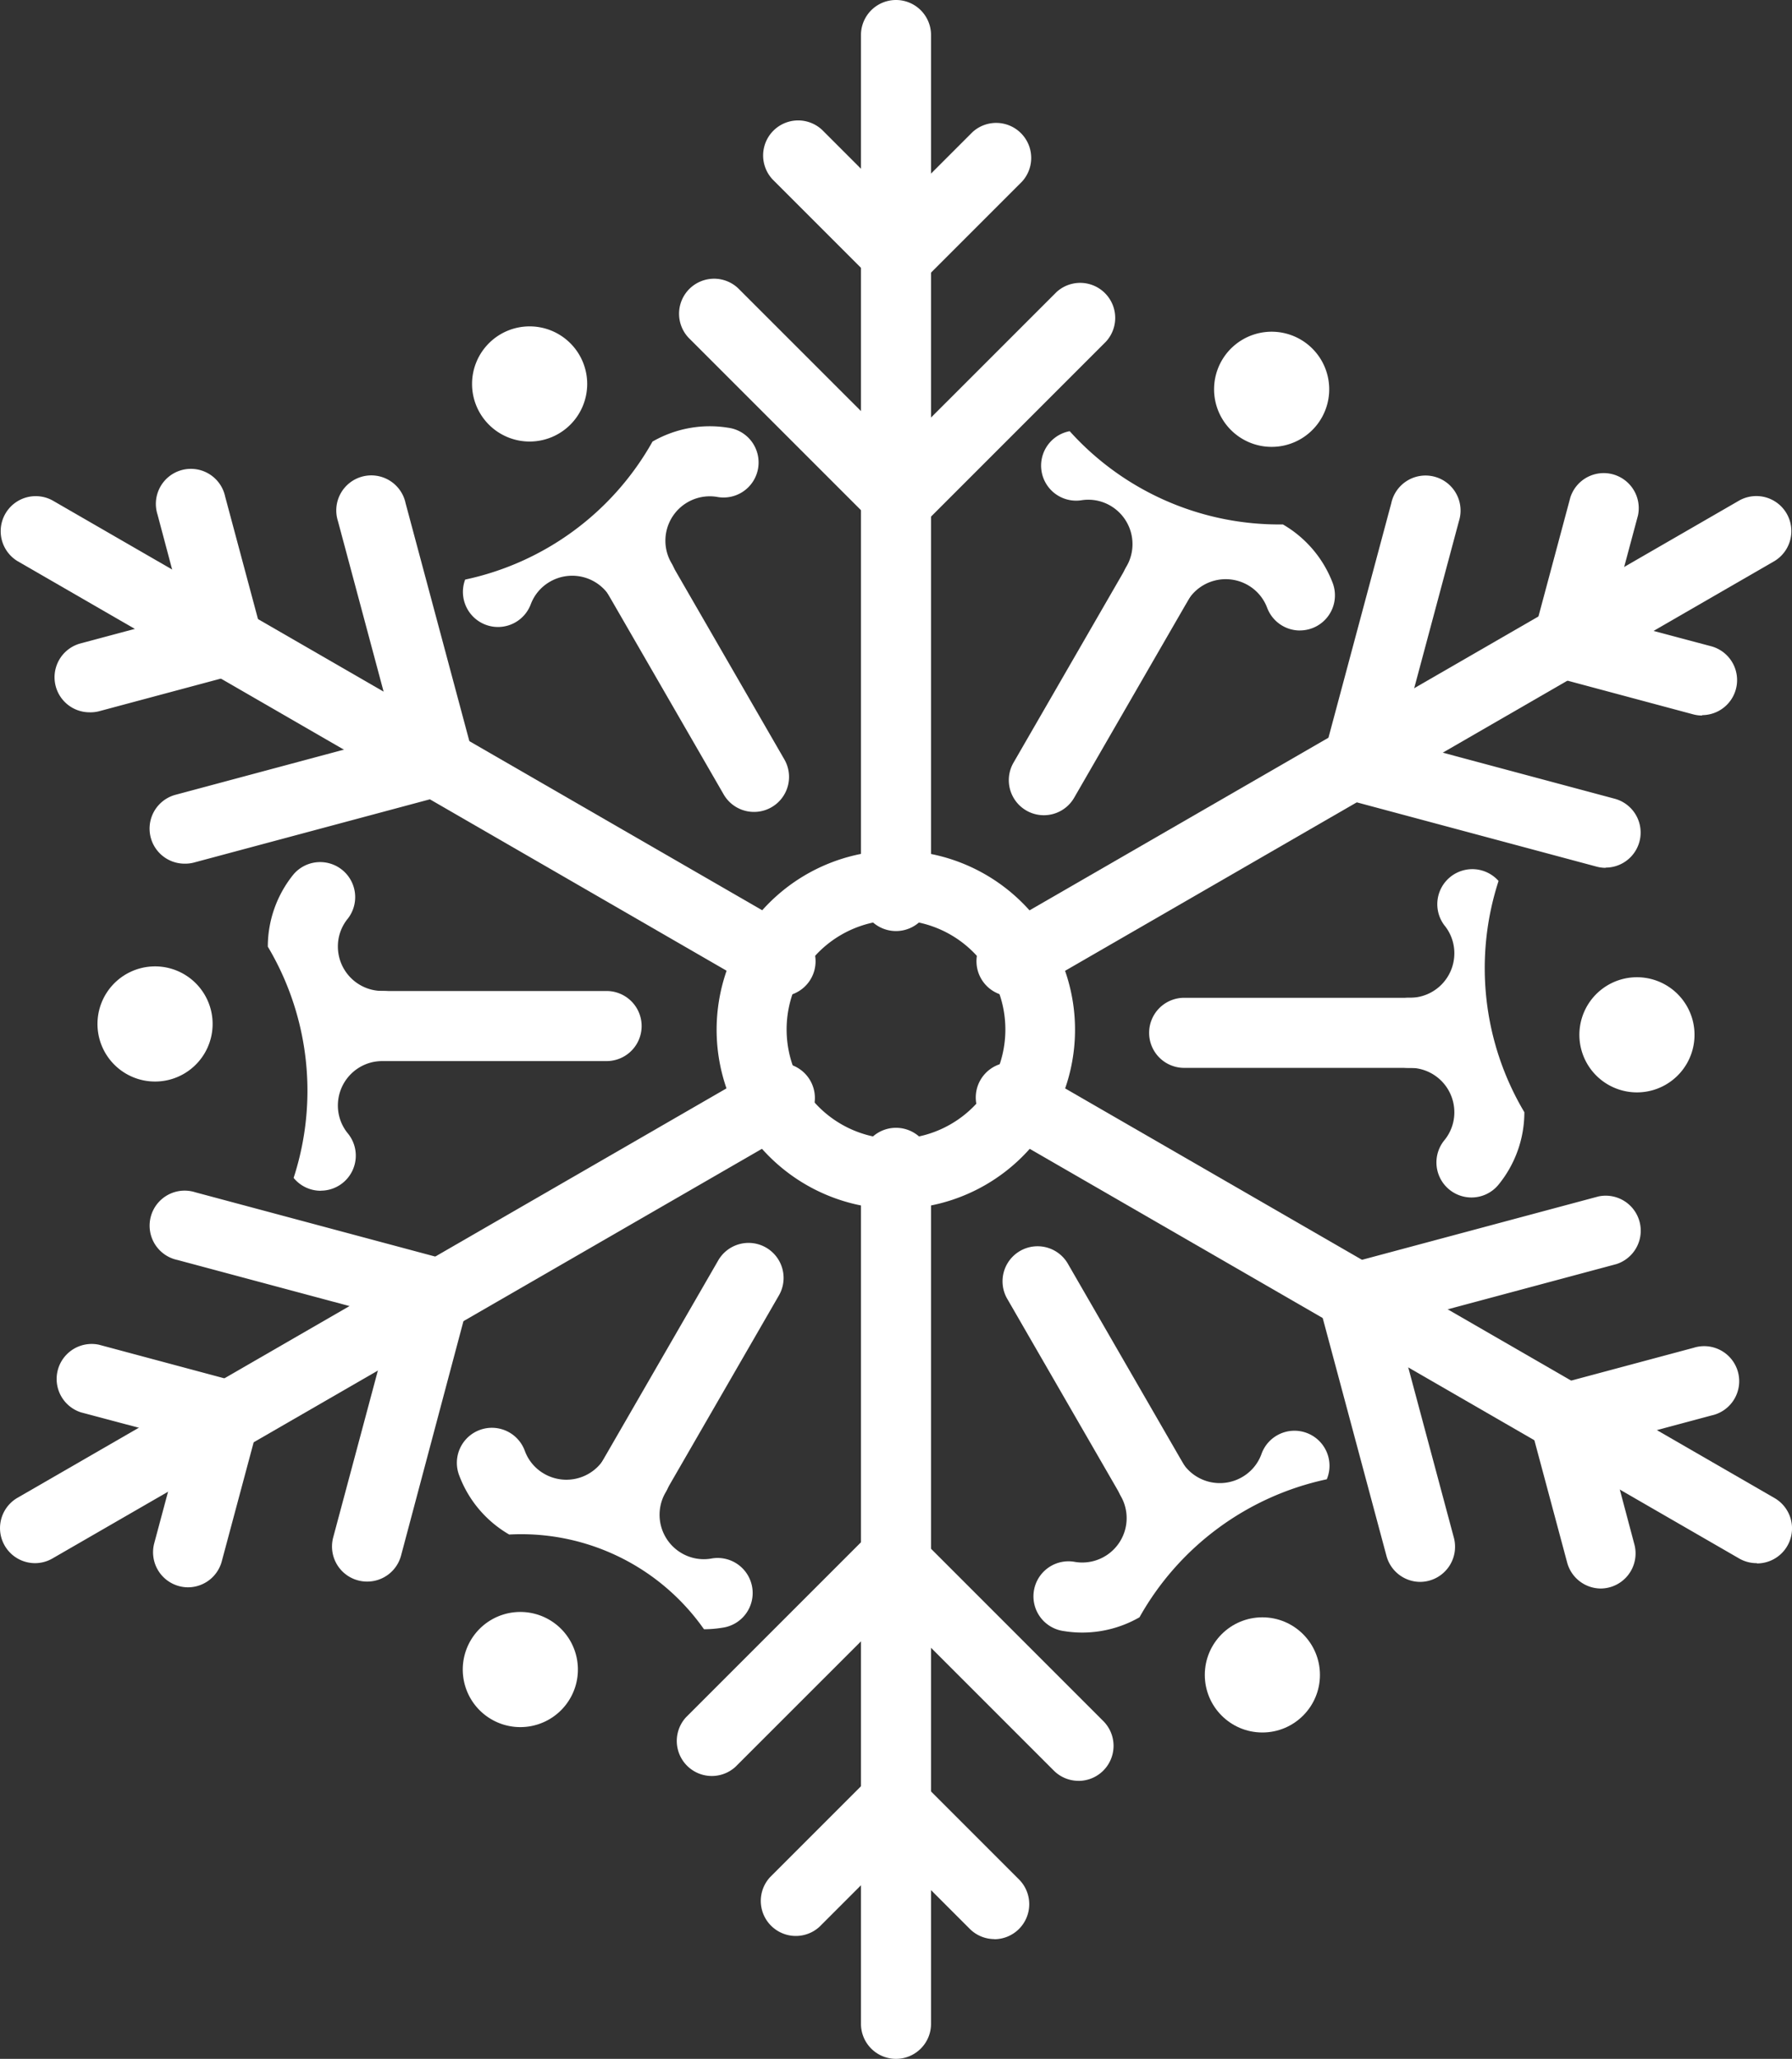
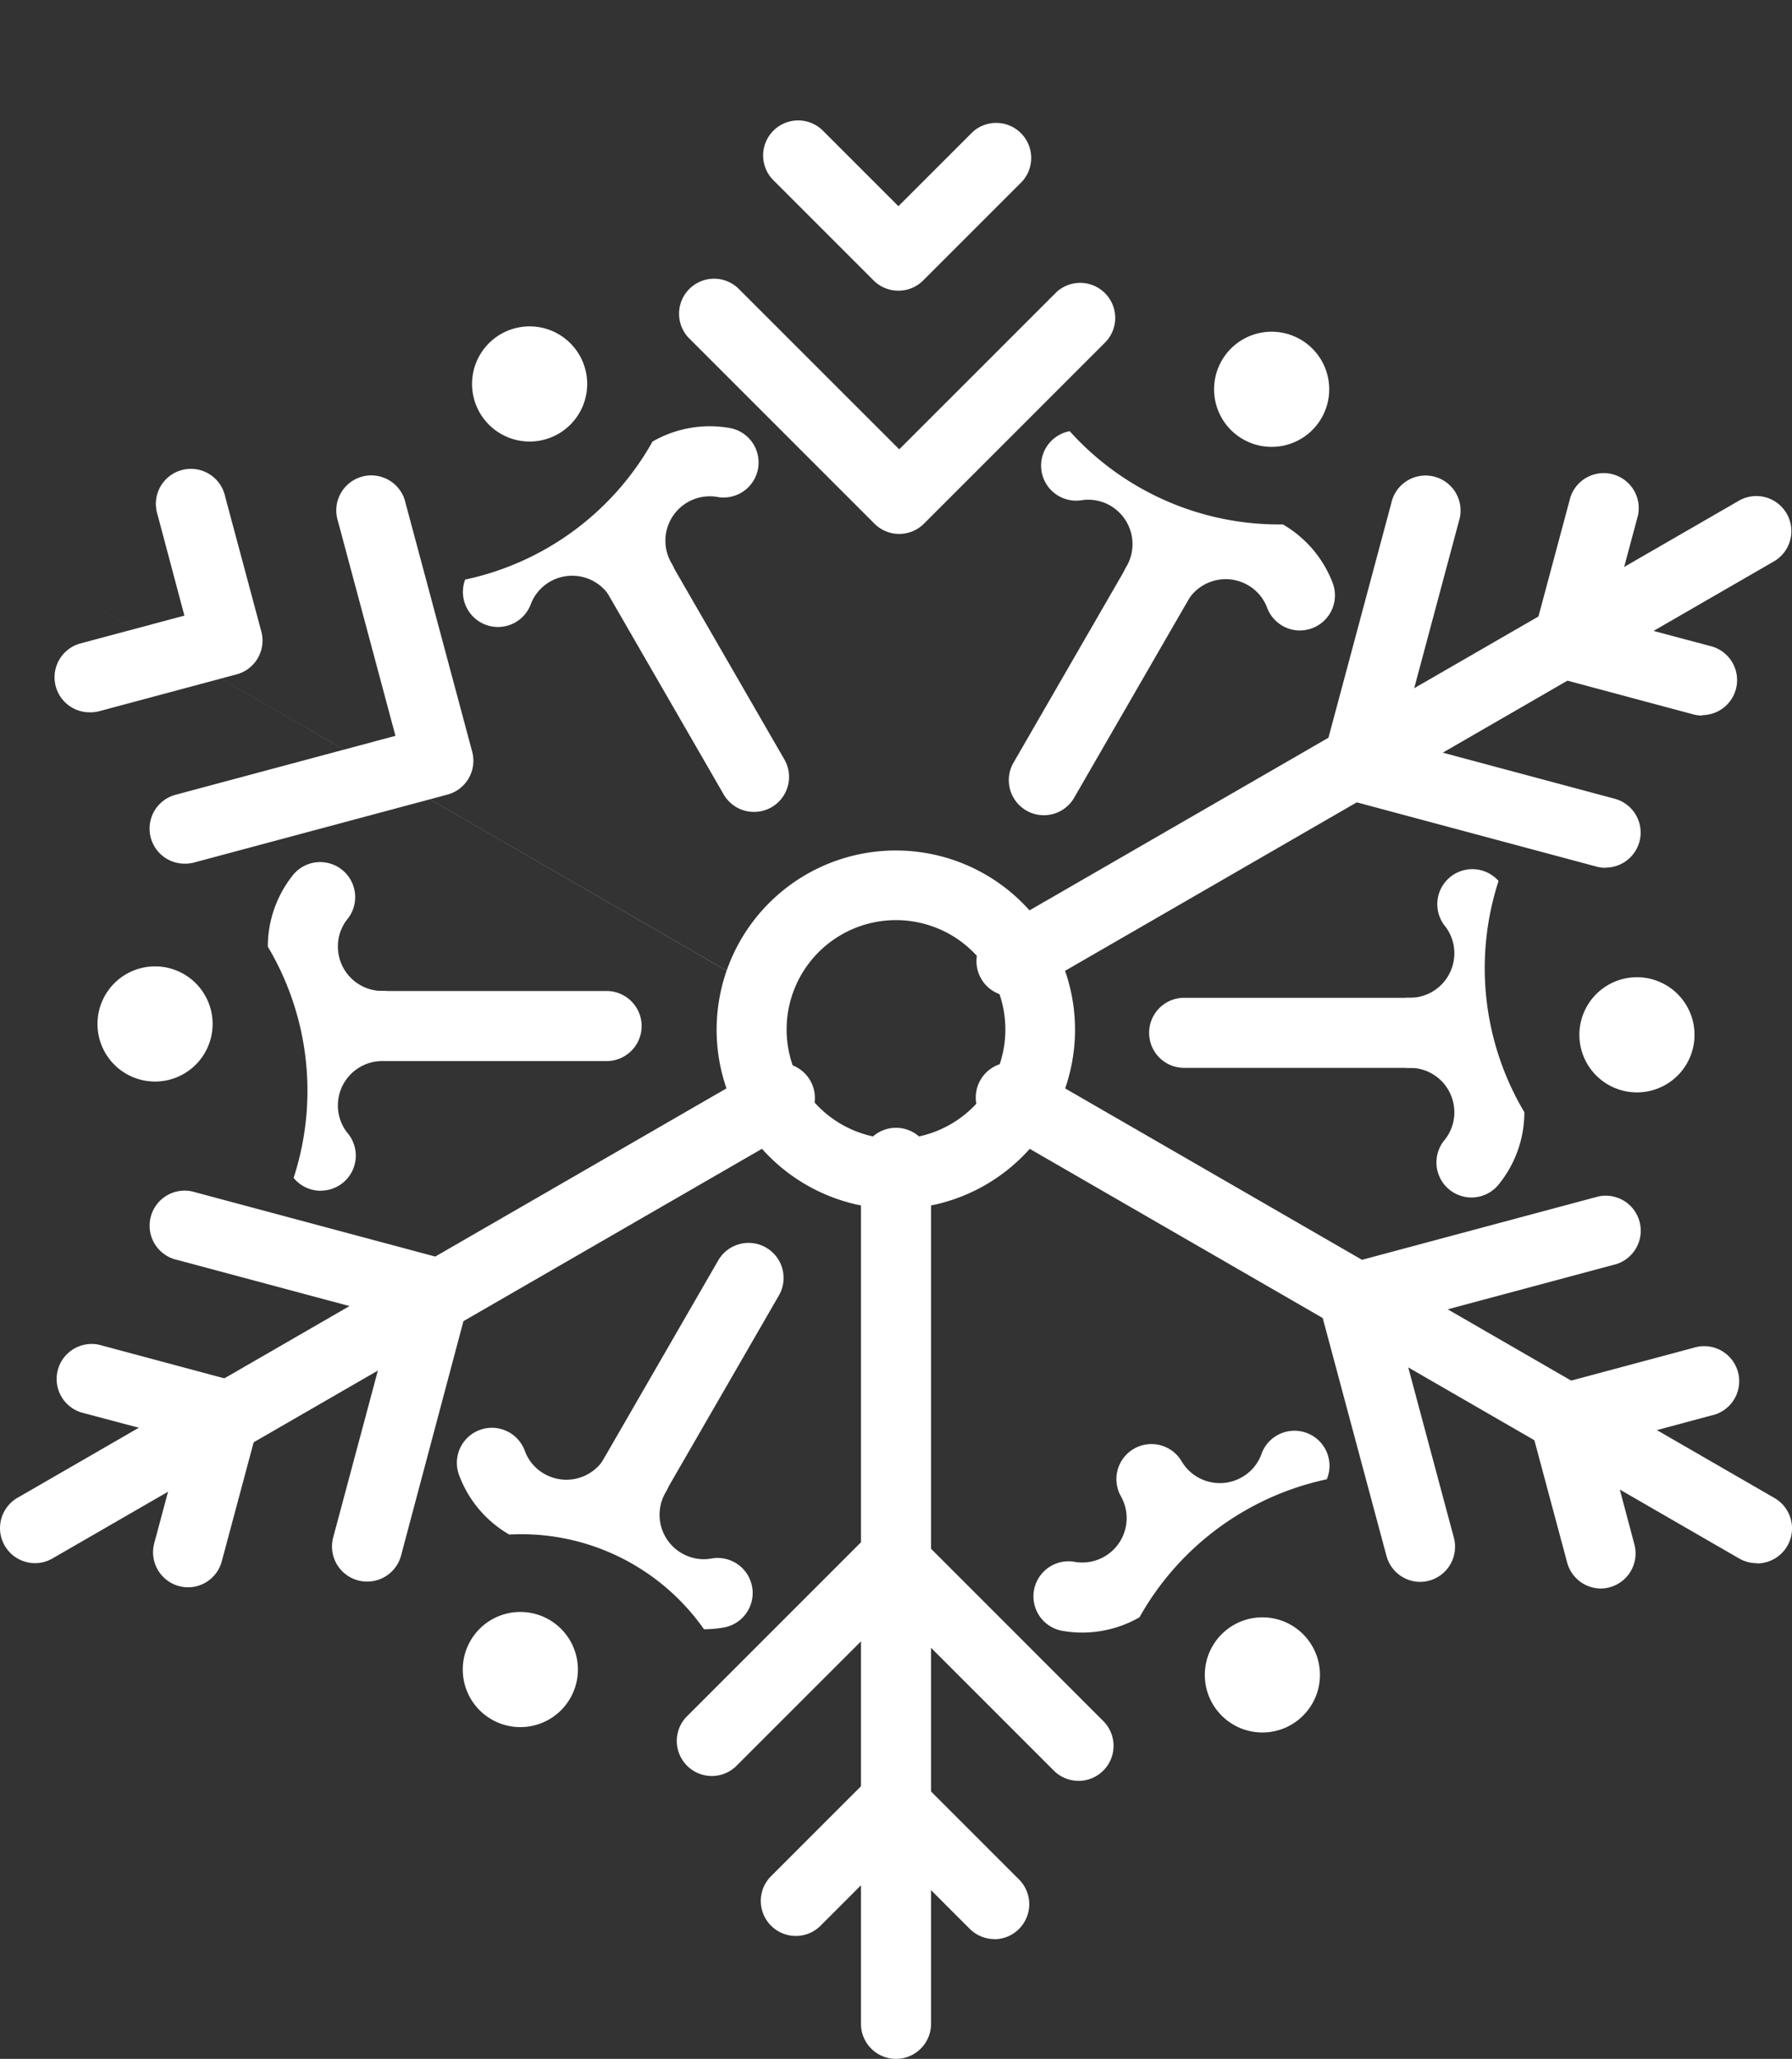
<svg xmlns="http://www.w3.org/2000/svg" width="40" height="45.949" viewBox="0 0 40 45.949">
  <rect x="0" y="0" width="40" height="45.949" fill="#333333" stroke="none" />
  <g id="Group_1601" data-name="Group 1601" transform="translate(0 0)">
    <path id="Path_12732" data-name="Path 12732" d="M583.649,935.646a4.016,4.016,0,0,1-3.474-2h0a4,4,0,1,1,3.474,2Zm-.01-6.446a2.44,2.44,0,0,0-2.11,3.661h0a2.441,2.441,0,1,0,2.11-3.661Z" transform="translate(-563.643 -908.665)" fill="#fff" />
    <path id="Path_12733" data-name="Path 12733" d="M548.536,878.874a.783.783,0,0,1-.731-1.058,6.3,6.3,0,0,0,4.182-3.08,2.56,2.56,0,0,1,1.688-.309.782.782,0,1,1-.251,1.543.991.991,0,0,0-1.017,1.473.782.782,0,1,1-1.354.782.992.992,0,0,0-1.353-.363.977.977,0,0,0-.431.506A.782.782,0,0,1,548.536,878.874Z" transform="translate(-537.422 -864.881)" fill="#fff" />
    <path id="Path_12734" data-name="Path 12734" d="M568.032,893.783a.781.781,0,0,1-.678-.391l-2.722-4.715a.782.782,0,1,1,1.354-.782l2.722,4.715a.781.781,0,0,1-.676,1.173Z" transform="translate(-551.201 -875.663)" fill="#fff" />
    <path id="Path_12735" data-name="Path 12735" d="M524.032,936.387a.78.78,0,0,1-.606-.287,6.286,6.286,0,0,0-.576-5.161,2.561,2.561,0,0,1,.577-1.617.782.782,0,0,1,1.21.99.978.978,0,0,0-.223.626.992.992,0,0,0,.991.99.782.782,0,0,1,0,1.564.992.992,0,0,0-.991.99.98.98,0,0,0,.224.627.782.782,0,0,1-.605,1.276Z" transform="translate(-516.872 -909.812)" fill="#fff" />
    <path id="Path_12736" data-name="Path 12736" d="M537.013,946.668h-5.444a.782.782,0,1,1,0-1.564h5.444a.782.782,0,0,1,0,1.564Z" transform="translate(-523.473 -922.987)" fill="#fff" />
    <path id="Path_12737" data-name="Path 12737" d="M552.534,1004.518a4.985,4.985,0,0,0-4.348-2.114,2.56,2.56,0,0,1-1.112-1.309.782.782,0,1,1,1.463-.552.978.978,0,0,0,.431.506.992.992,0,0,0,1.353-.363.782.782,0,1,1,1.354.782.992.992,0,0,0,.363,1.354.98.98,0,0,0,.654.119.782.782,0,1,1,.252,1.543A2.554,2.554,0,0,1,552.534,1004.518Z" transform="translate(-536.82 -968.157)" fill="#fff" />
    <path id="Path_12738" data-name="Path 12738" d="M564.577,983.223a.782.782,0,0,1-.676-1.173l2.722-4.715a.782.782,0,1,1,1.354.782l-2.722,4.715A.781.781,0,0,1,564.577,983.223Z" transform="translate(-550.6 -949.19)" fill="#fff" />
    <path id="Path_12739" data-name="Path 12739" d="M620.556,1004.943a2.538,2.538,0,0,1-.408-.033.782.782,0,1,1,.251-1.543.991.991,0,0,0,1.017-1.473.782.782,0,0,1,1.354-.782.991.991,0,0,0,1.353.363.977.977,0,0,0,.431-.506.782.782,0,1,1,1.462.553,6.3,6.3,0,0,0-4.181,3.08A2.567,2.567,0,0,1,620.556,1004.943Z" transform="translate(-596.4 -968.508)" fill="#fff" />
-     <path id="Path_12740" data-name="Path 12740" d="M618.939,983.645a.781.781,0,0,1-.678-.391l-2.722-4.715a.782.782,0,1,1,1.354-.782l2.722,4.715a.782.782,0,0,1-.676,1.173Z" transform="translate(-593.047 -949.537)" fill="#fff" />
    <path id="Path_12741" data-name="Path 12741" d="M664.541,937.229a.782.782,0,0,1-.6-1.277.978.978,0,0,0,.223-.626.992.992,0,0,0-.99-.991.782.782,0,1,1,0-1.563.992.992,0,0,0,.99-.991.98.98,0,0,0-.223-.627.782.782,0,0,1,1.21-.989,6.289,6.289,0,0,0,.576,5.161,2.558,2.558,0,0,1-.577,1.617A.779.779,0,0,1,664.541,937.229Z" transform="translate(-631.701 -910.504)" fill="#fff" />
    <path id="Path_12742" data-name="Path 12742" d="M640.288,947.512h-5.444a.782.782,0,1,1,0-1.563h5.444a.782.782,0,1,1,0,1.563Z" transform="translate(-608.384 -923.68)" fill="#fff" />
    <path id="Path_12743" data-name="Path 12743" d="M626.017,879.3a.782.782,0,0,1-.731-.506.981.981,0,0,0-.431-.507.992.992,0,0,0-1.353.363.782.782,0,1,1-1.354-.782.993.993,0,0,0-.363-1.354.981.981,0,0,0-.654-.119.782.782,0,0,1-.253-1.543,6.289,6.289,0,0,0,4.759,2.081,2.564,2.564,0,0,1,1.112,1.308.783.783,0,0,1-.731,1.058Z" transform="translate(-597.001 -865.229)" fill="#fff" />
    <path id="Path_12744" data-name="Path 12744" d="M616.947,894.207a.782.782,0,0,1-.676-1.173l2.722-4.715a.782.782,0,0,1,1.354.782l-2.722,4.715A.781.781,0,0,1,616.947,894.207Z" transform="translate(-593.648 -876.013)" fill="#fff" />
-     <path id="Path_12745" data-name="Path 12745" d="M598.321,841.734a.782.782,0,0,1-.782-.782V821.737a.782.782,0,0,1,1.564,0v19.215A.782.782,0,0,1,598.321,841.734Z" transform="translate(-578.321 -820.955)" fill="#fff" />
    <path id="Path_12746" data-name="Path 12746" d="M579.842,861.116a.779.779,0,0,1-.553-.229l-4.147-4.147a.782.782,0,0,1,1.105-1.106l3.595,3.594,3.509-3.508a.782.782,0,0,1,1.105,1.105l-4.061,4.061A.78.78,0,0,1,579.842,861.116Z" transform="translate(-559.77 -849.2)" fill="#fff" />
    <path id="Path_12747" data-name="Path 12747" d="M588.365,839.608a.779.779,0,0,1-.553-.229l-2.251-2.251a.782.782,0,0,1,1.106-1.105l1.7,1.7,1.652-1.652a.782.782,0,0,1,1.105,1.105l-2.2,2.2A.779.779,0,0,1,588.365,839.608Z" transform="translate(-568.313 -833.121)" fill="#fff" />
-     <path id="Path_12748" data-name="Path 12748" d="M507.079,894.411a.78.78,0,0,1-.39-.1L490.048,884.7a.782.782,0,0,1,.782-1.354l16.641,9.608a.782.782,0,0,1-.392,1.459Z" transform="translate(-489.657 -872.177)" fill="#fff" />
+     <path id="Path_12748" data-name="Path 12748" d="M507.079,894.411a.78.78,0,0,1-.39-.1L490.048,884.7l16.641,9.608a.782.782,0,0,1-.392,1.459Z" transform="translate(-489.657 -872.177)" fill="#fff" />
    <path id="Path_12749" data-name="Path 12749" d="M508.96,889.456a.782.782,0,0,1-.2-1.537l4.91-1.316-1.284-4.793a.782.782,0,1,1,1.51-.4l1.487,5.548a.782.782,0,0,1-.553.957l-5.665,1.518A.776.776,0,0,1,508.96,889.456Z" transform="translate(-504.843 -870.181)" fill="#fff" />
    <path id="Path_12750" data-name="Path 12750" d="M497.185,885.333a.782.782,0,0,1-.2-1.537l2.32-.621-.6-2.256a.782.782,0,1,1,1.51-.4l.807,3.011a.781.781,0,0,1-.553.957l-3.075.824A.778.778,0,0,1,497.185,885.333Z" transform="translate(-495.189 -869.436)" fill="#fff" />
    <path id="Path_12751" data-name="Path 12751" d="M490.44,965.636a.782.782,0,0,1-.392-1.459l16.641-9.608a.782.782,0,0,1,.782,1.354l-16.641,9.607A.778.778,0,0,1,490.44,965.636Z" transform="translate(-489.657 -930.75)" fill="#fff" />
    <path id="Path_12752" data-name="Path 12752" d="M513.241,979.185a.783.783,0,0,1-.756-.984l1.315-4.91-4.793-1.284a.782.782,0,1,1,.4-1.51l5.548,1.486a.781.781,0,0,1,.553.957L514,978.605A.782.782,0,0,1,513.241,979.185Z" transform="translate(-505.048 -943.888)" fill="#fff" />
    <path id="Path_12753" data-name="Path 12753" d="M499.435,994.852a.773.773,0,0,1-.2-.027.782.782,0,0,1-.553-.957l.622-2.32-2.256-.6a.782.782,0,0,1,.4-1.51l3.011.807a.782.782,0,0,1,.553.957l-.824,3.075A.782.782,0,0,1,499.435,994.852Z" transform="translate(-495.239 -959.427)" fill="#fff" />
    <path id="Path_12754" data-name="Path 12754" d="M598.321,984.185a.782.782,0,0,1-.782-.782V964.188a.782.782,0,0,1,1.564,0V983.4A.782.782,0,0,1,598.321,984.185Z" transform="translate(-578.321 -938.236)" fill="#fff" />
    <path id="Path_12755" data-name="Path 12755" d="M583.578,1018.331a.779.779,0,0,1-.553-.229l-3.594-3.594-3.509,3.508a.782.782,0,0,1-1.105-1.105l4.061-4.061a.782.782,0,0,1,1.105,0l4.147,4.147a.782.782,0,0,1-.553,1.335Z" transform="translate(-559.503 -978.587)" fill="#fff" />
    <path id="Path_12756" data-name="Path 12756" d="M590.244,1046.574a.779.779,0,0,1-.553-.229l-1.7-1.7-1.652,1.652a.782.782,0,0,1-1.105-1.105l2.2-2.2a.782.782,0,0,1,1.106,0l2.251,2.251a.782.782,0,0,1-.553,1.334Z" transform="translate(-568.045 -1003.298)" fill="#fff" />
    <path id="Path_12757" data-name="Path 12757" d="M630.445,965.636a.778.778,0,0,1-.39-.1l-16.641-9.607a.782.782,0,1,1,.782-1.354l16.641,9.608a.782.782,0,0,1-.392,1.459Z" transform="translate(-591.227 -930.75)" fill="#fff" />
    <path id="Path_12758" data-name="Path 12758" d="M657.711,979.619a.782.782,0,0,1-.755-.58l-1.487-5.547a.782.782,0,0,1,.553-.957l5.665-1.518a.782.782,0,0,1,.4,1.51l-4.91,1.316,1.284,4.792a.784.784,0,0,1-.755.984Z" transform="translate(-626.008 -944.315)" fill="#fff" />
    <path id="Path_12759" data-name="Path 12759" d="M683.188,995.217a.782.782,0,0,1-.754-.58l-.807-3.011a.781.781,0,0,1,.553-.957l3.075-.824a.782.782,0,1,1,.4,1.51l-2.32.622.6,2.256a.783.783,0,0,1-.756.984Z" transform="translate(-647.453 -959.765)" fill="#fff" />
    <path id="Path_12760" data-name="Path 12760" d="M613.805,894.411a.782.782,0,0,1-.391-1.459l16.641-9.608a.782.782,0,0,1,.782,1.354L614.2,894.306A.78.78,0,0,1,613.805,894.411Z" transform="translate(-591.227 -872.177)" fill="#fff" />
    <path id="Path_12761" data-name="Path 12761" d="M662.175,889.583a.784.784,0,0,1-.2-.027l-5.548-1.487a.781.781,0,0,1-.553-.957l1.518-5.665a.782.782,0,1,1,1.51.4l-1.315,4.91,4.793,1.284a.782.782,0,0,1-.2,1.537Z" transform="translate(-626.337 -870.215)" fill="#fff" />
    <path id="Path_12762" data-name="Path 12762" d="M685.685,885.53a.775.775,0,0,1-.2-.027l-3.011-.807a.782.782,0,0,1-.553-.957l.824-3.075a.782.782,0,0,1,1.51.4l-.622,2.32,2.256.6a.782.782,0,0,1-.2,1.537Z" transform="translate(-647.693 -869.561)" fill="#fff" />
    <path id="Path_12763" data-name="Path 12763" d="M550.109,861.852a1.285,1.285,0,1,1-1.285,1.285A1.285,1.285,0,0,1,550.109,861.852Z" transform="translate(-538.287 -854.568)" fill="#fff" />
    <path id="Path_12764" data-name="Path 12764" d="M501.912,942.7a1.285,1.285,0,1,1,.47,1.755A1.285,1.285,0,0,1,501.912,942.7Z" transform="translate(-499.564 -920.49)" fill="#fff" />
    <path id="Path_12765" data-name="Path 12765" d="M547.833,1024.868a1.285,1.285,0,1,1,1.755.47A1.285,1.285,0,0,1,547.833,1024.868Z" transform="translate(-537.331 -986.965)" fill="#fff" />
    <circle id="Ellipse_31" data-name="Ellipse 31" cx="1.285" cy="1.285" r="1.285" transform="translate(26.893 36.095)" fill="#fff" />
    <path id="Path_12766" data-name="Path 12766" d="M690.147,945.33a1.285,1.285,0,1,1-.47-1.755A1.285,1.285,0,0,1,690.147,945.33Z" transform="translate(-652.495 -921.593)" fill="#fff" />
    <path id="Path_12767" data-name="Path 12767" d="M644.226,863.165a1.285,1.285,0,1,1-1.755-.471A1.285,1.285,0,0,1,644.226,863.165Z" transform="translate(-614.728 -855.119)" fill="#fff" />
  </g>
</svg>